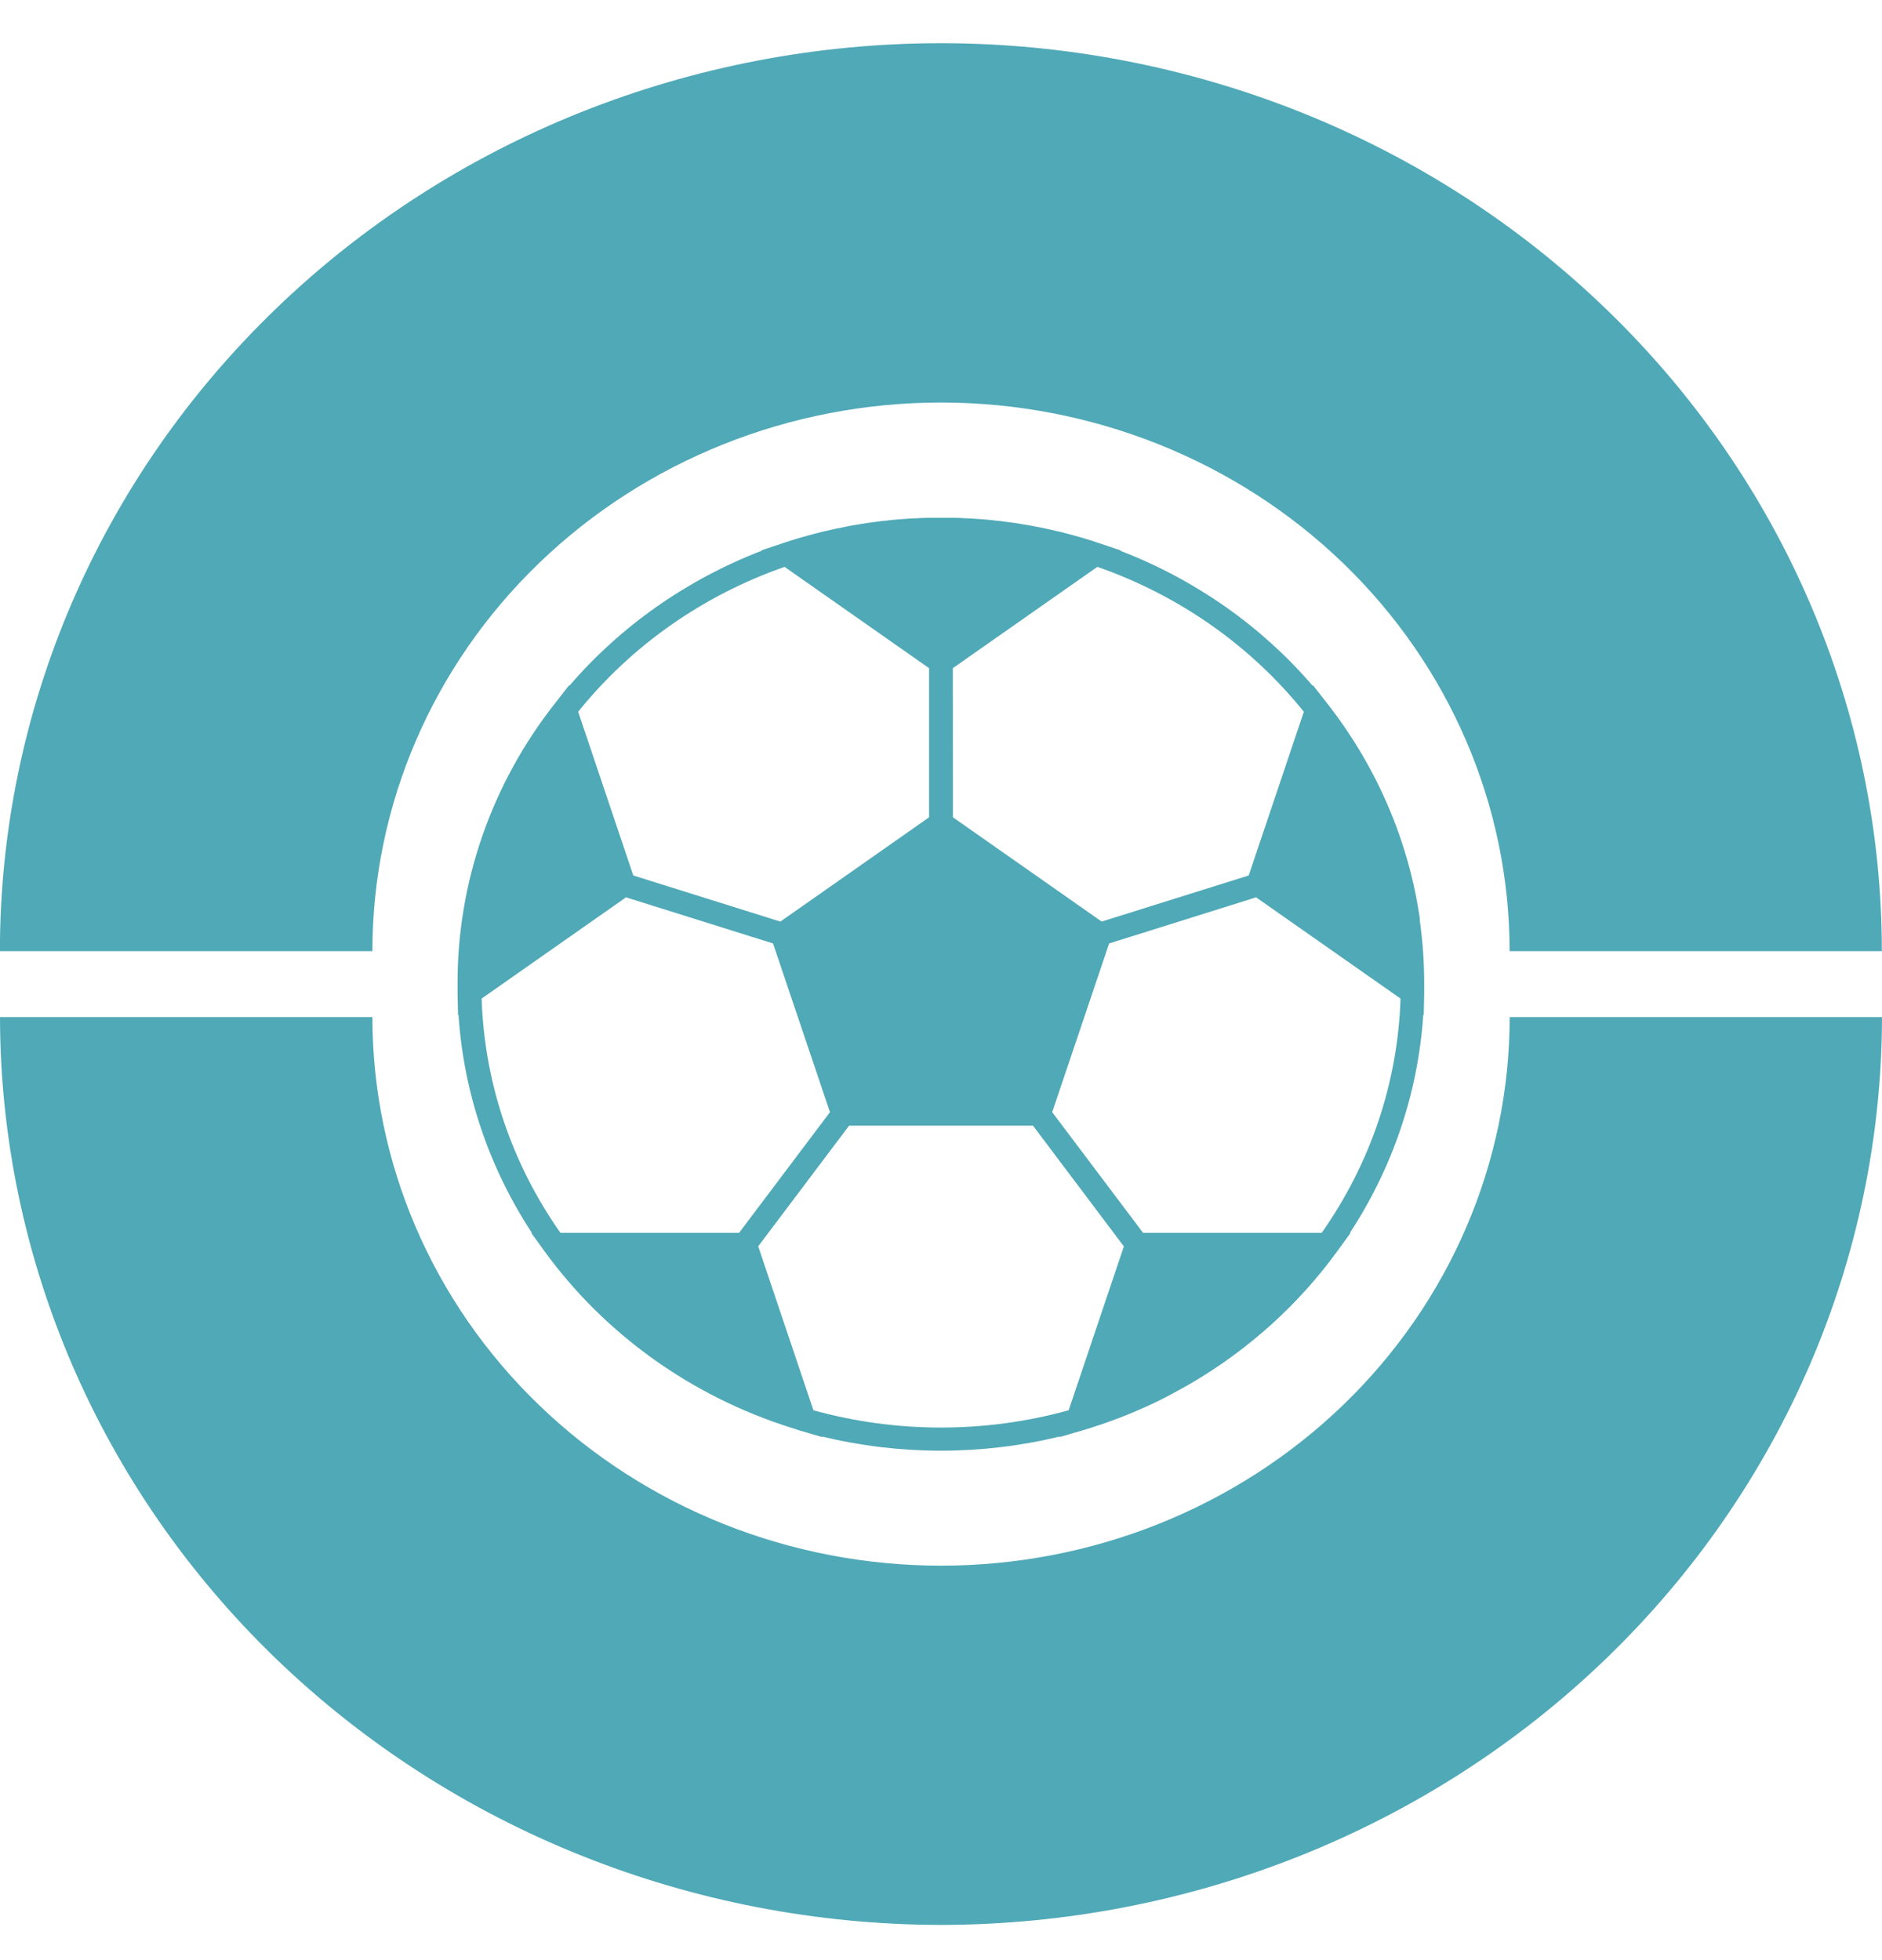
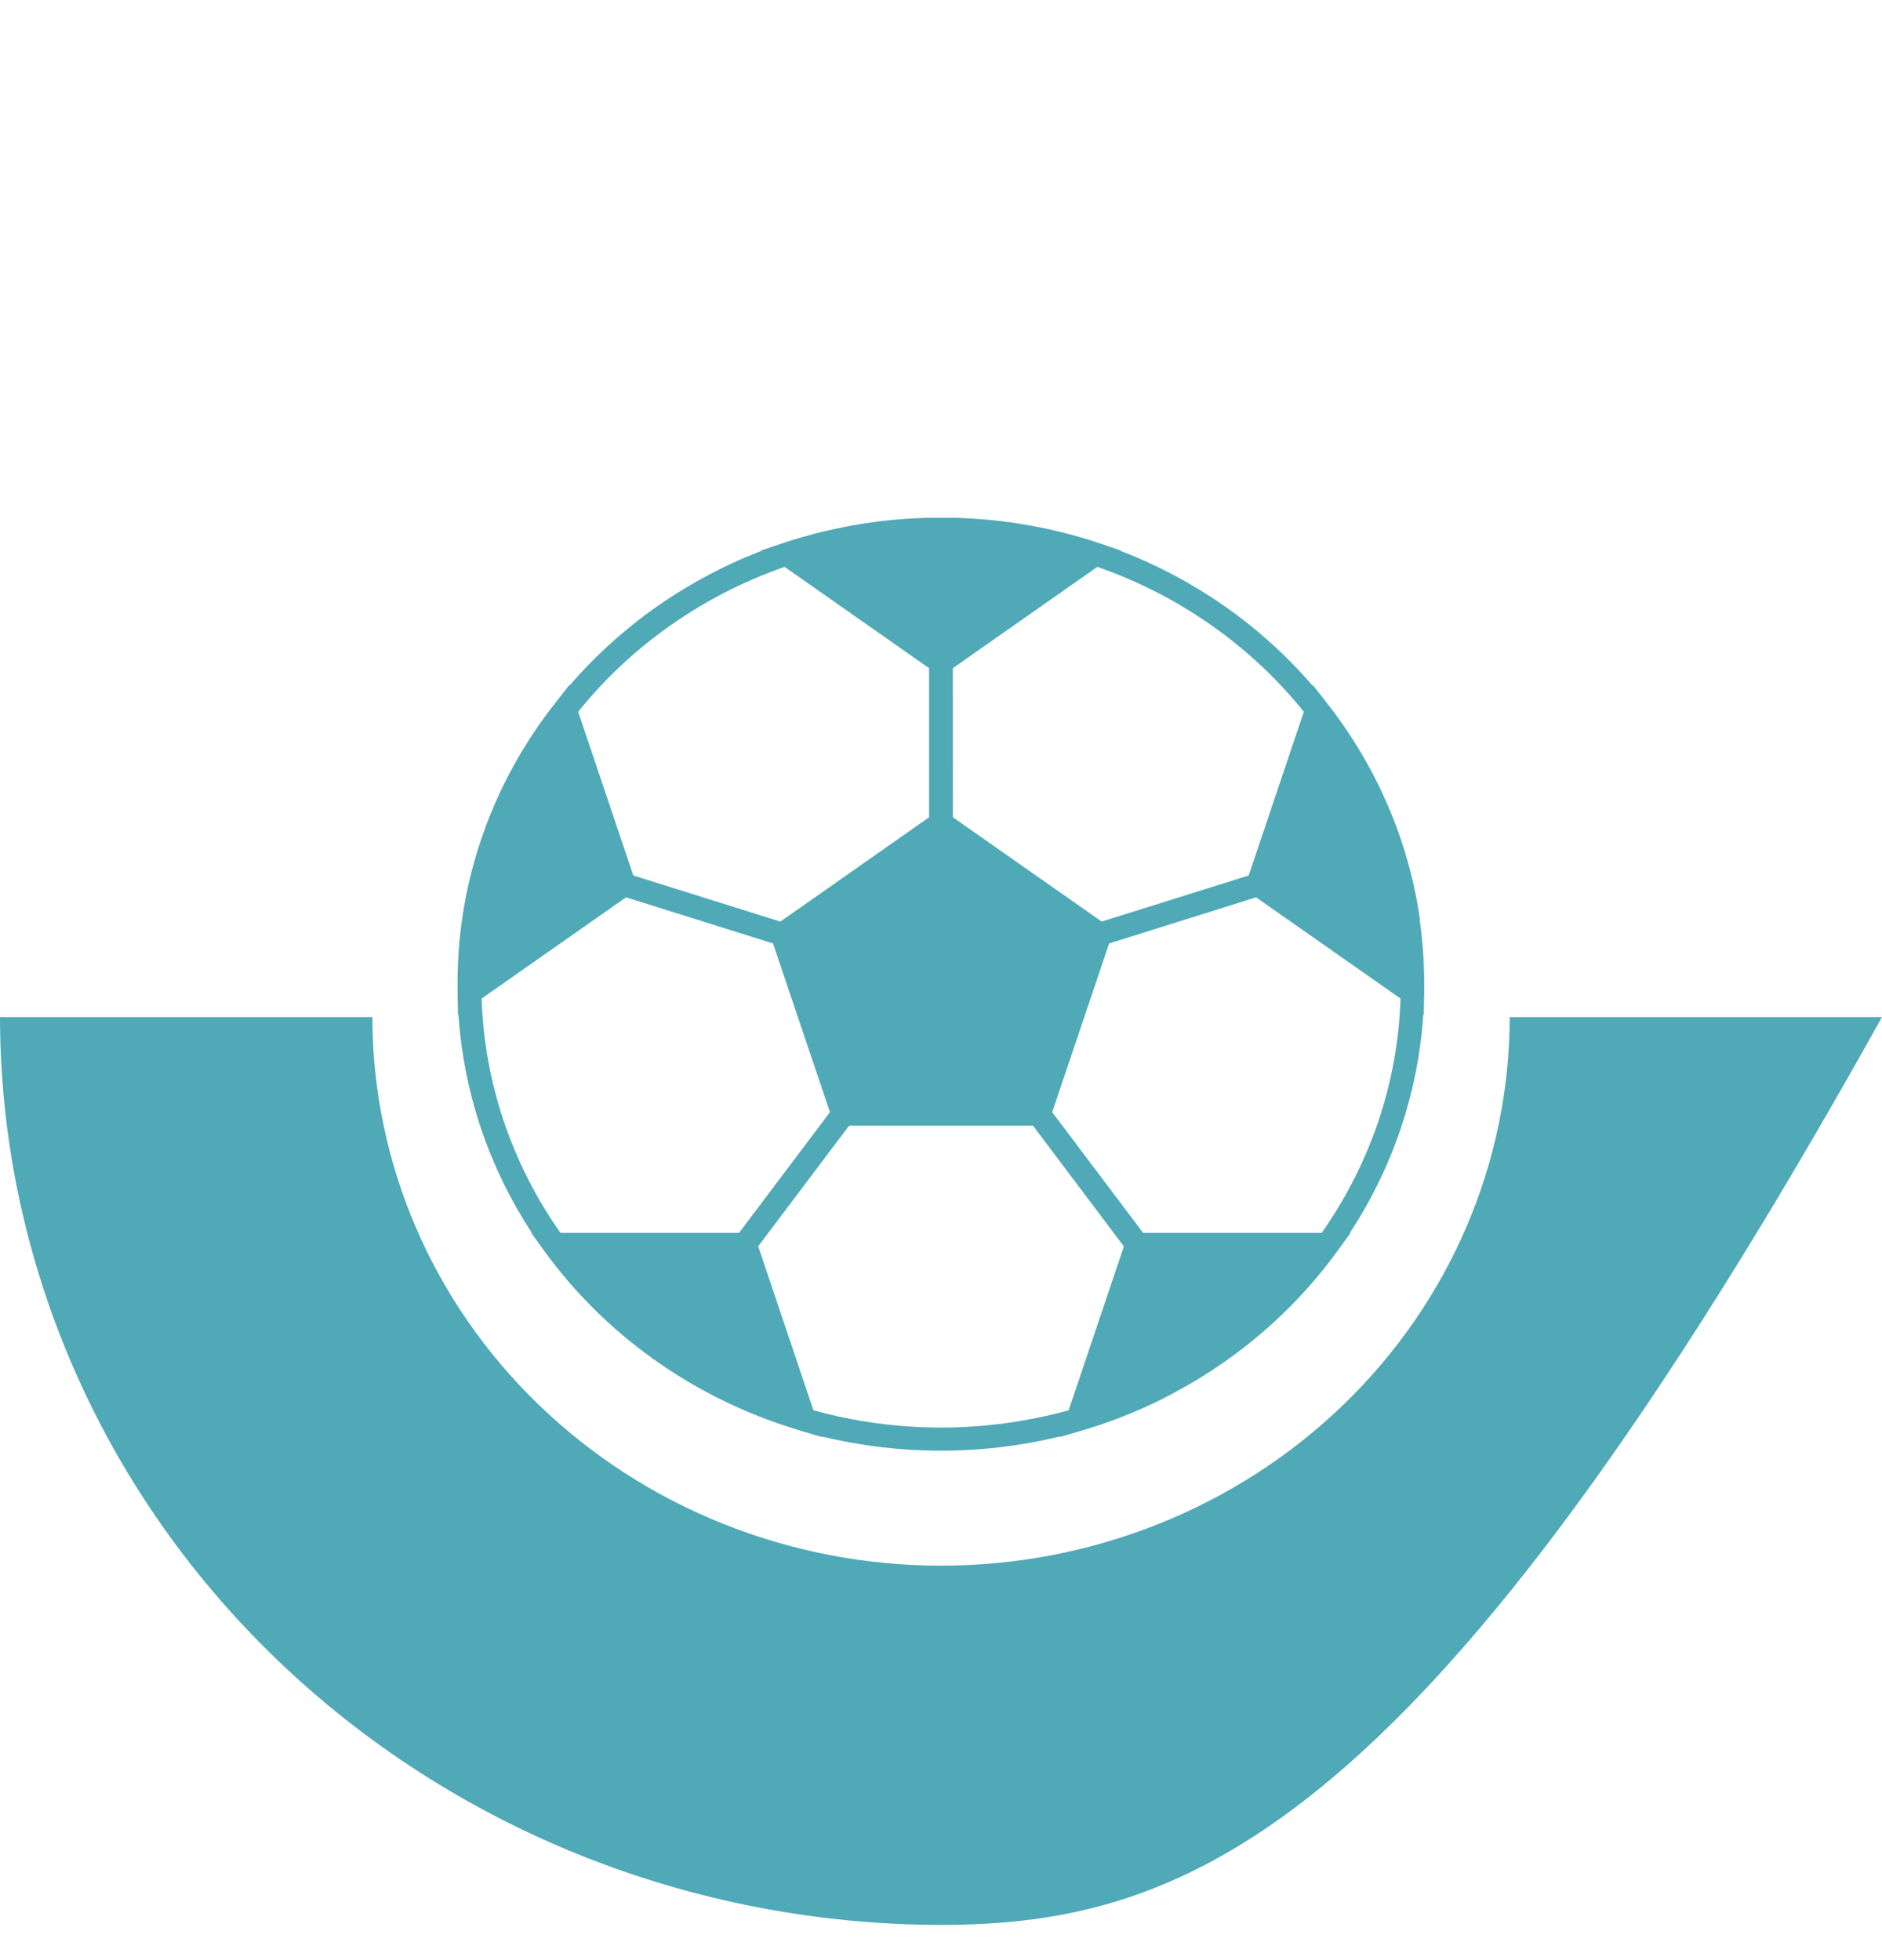
<svg xmlns="http://www.w3.org/2000/svg" width="24" height="25" viewBox="0 0 24 25" fill="none">
  <g id="Icons / Products / 24px" clip-path="url(#clip0_139_21212)">
    <g id="QUINIGOL 1">
-       <path id="Path 478" d="M23.999 12.131H19.251C19.251 10.275 18.487 8.495 17.128 7.183C15.768 5.871 13.923 5.134 12 5.134C10.077 5.134 8.233 5.871 6.873 7.183C5.513 8.495 4.749 10.275 4.749 12.131H-0.001C-0.001 10.61 0.309 9.104 0.912 7.699C1.515 6.294 2.399 5.018 3.513 3.943C4.627 2.867 5.95 2.014 7.406 1.432C8.862 0.851 10.422 0.551 11.998 0.551C13.574 0.551 15.134 0.851 16.59 1.432C18.046 2.014 19.369 2.867 20.483 3.943C21.597 5.018 22.481 6.294 23.084 7.699C23.687 9.104 23.998 10.61 23.998 12.131" fill="#50A9B7" />
-       <path id="Path 479" d="M12 24.551C8.819 24.547 5.769 23.326 3.519 21.155C1.27 18.985 0.004 16.042 0 12.972H4.749C4.749 14.828 5.513 16.608 6.873 17.92C8.233 19.232 10.077 19.969 12.001 19.969C13.924 19.969 15.768 19.232 17.128 17.92C18.488 16.608 19.252 14.828 19.252 12.972H24C23.996 16.042 22.73 18.985 20.481 21.155C18.231 23.326 15.181 24.547 12 24.551Z" fill="#50A9B7" />
+       <path id="Path 479" d="M12 24.551C8.819 24.547 5.769 23.326 3.519 21.155C1.27 18.985 0.004 16.042 0 12.972H4.749C4.749 14.828 5.513 16.608 6.873 17.92C8.233 19.232 10.077 19.969 12.001 19.969C13.924 19.969 15.768 19.232 17.128 17.92C18.488 16.608 19.252 14.828 19.252 12.972H24C18.231 23.326 15.181 24.547 12 24.551Z" fill="#50A9B7" />
      <path id="Path 480" d="M18.108 11.729L18.103 11.694C18.046 11.311 17.95 10.934 17.816 10.568C17.799 10.522 17.782 10.476 17.764 10.431L17.757 10.415C17.549 9.894 17.266 9.405 16.917 8.961L16.742 8.738L16.739 8.746C16.084 7.984 15.241 7.392 14.287 7.025L14.294 7.021L14.033 6.933L14.02 6.929L13.995 6.92L13.948 6.905L13.886 6.885L13.827 6.867L13.765 6.849L13.704 6.832L13.642 6.815L13.581 6.799L13.52 6.783L13.456 6.769L13.396 6.755L13.332 6.741L13.271 6.728L13.206 6.716L13.146 6.704L13.08 6.693L13.021 6.683L12.953 6.672L12.895 6.664L12.826 6.655L12.769 6.647L12.698 6.64L12.641 6.633L12.57 6.627L12.514 6.622L12.44 6.617L12.386 6.613L12.306 6.61L12.256 6.607L12.17 6.604H12.129C12.086 6.604 12.043 6.604 12 6.604C11.957 6.604 11.914 6.604 11.871 6.604H11.831L11.744 6.607L11.695 6.61L11.614 6.613L11.561 6.617L11.487 6.622L11.431 6.627L11.359 6.633L11.303 6.64L11.232 6.647L11.175 6.655L11.106 6.664L11.048 6.672L10.98 6.683L10.921 6.693L10.854 6.704L10.795 6.716L10.73 6.729L10.67 6.741L10.606 6.755L10.546 6.769L10.482 6.783L10.422 6.799L10.36 6.815L10.298 6.832L10.237 6.849L10.175 6.867L10.116 6.885L10.053 6.905L10.006 6.92L9.982 6.928L9.968 6.933L9.708 7.02L9.714 7.024C8.761 7.391 7.918 7.983 7.262 8.745L7.26 8.737L7.085 8.961C6.27 9.992 5.831 11.254 5.835 12.55C5.835 12.589 5.835 12.628 5.835 12.667L5.841 12.947L5.847 12.943C5.912 13.931 6.234 14.888 6.783 15.725H6.775L6.941 15.955C7.71 17.015 8.813 17.806 10.086 18.209C10.127 18.222 10.167 18.235 10.207 18.248L10.485 18.329L10.483 18.322C11.478 18.563 12.519 18.563 13.514 18.322L13.511 18.329L13.789 18.248C14.117 18.152 14.436 18.029 14.743 17.882C14.82 17.845 14.895 17.806 14.97 17.765C15.045 17.724 15.119 17.683 15.192 17.641C15.927 17.21 16.562 16.636 17.056 15.955L17.223 15.725H17.214C17.763 14.888 18.085 13.931 18.15 12.943L18.156 12.947L18.162 12.667C18.162 12.629 18.162 12.59 18.162 12.55C18.162 12.275 18.143 12.001 18.104 11.728M12.151 8.522L13.994 7.23C15.035 7.593 15.948 8.234 16.627 9.078L15.924 11.166L14.049 11.754L13.794 11.575L12.152 10.424L12.151 8.522ZM10.005 7.23L11.848 8.522V10.424L10.377 11.456L9.951 11.754L8.076 11.166L7.373 9.078C8.052 8.234 8.965 7.593 10.006 7.23M7.147 15.724C6.525 14.841 6.176 13.804 6.142 12.736L7.983 11.445L9.858 12.033L10.584 14.185L9.425 15.724H7.147ZM13.628 17.987C12.564 18.281 11.436 18.281 10.373 17.987L9.669 15.896L10.828 14.357H13.173L14.332 15.897L13.628 17.987ZM16.853 15.724H14.577L13.418 14.185L14.144 12.033L16.018 11.445L17.86 12.736C17.826 13.804 17.477 14.841 16.854 15.725" fill="#50A9B7" />
    </g>
  </g>
  <defs>
    <clipPath id="clip0_139_21212">
      <rect width="24" height="24" fill="white" transform="translate(0 0.551)" />
    </clipPath>
  </defs>
</svg>